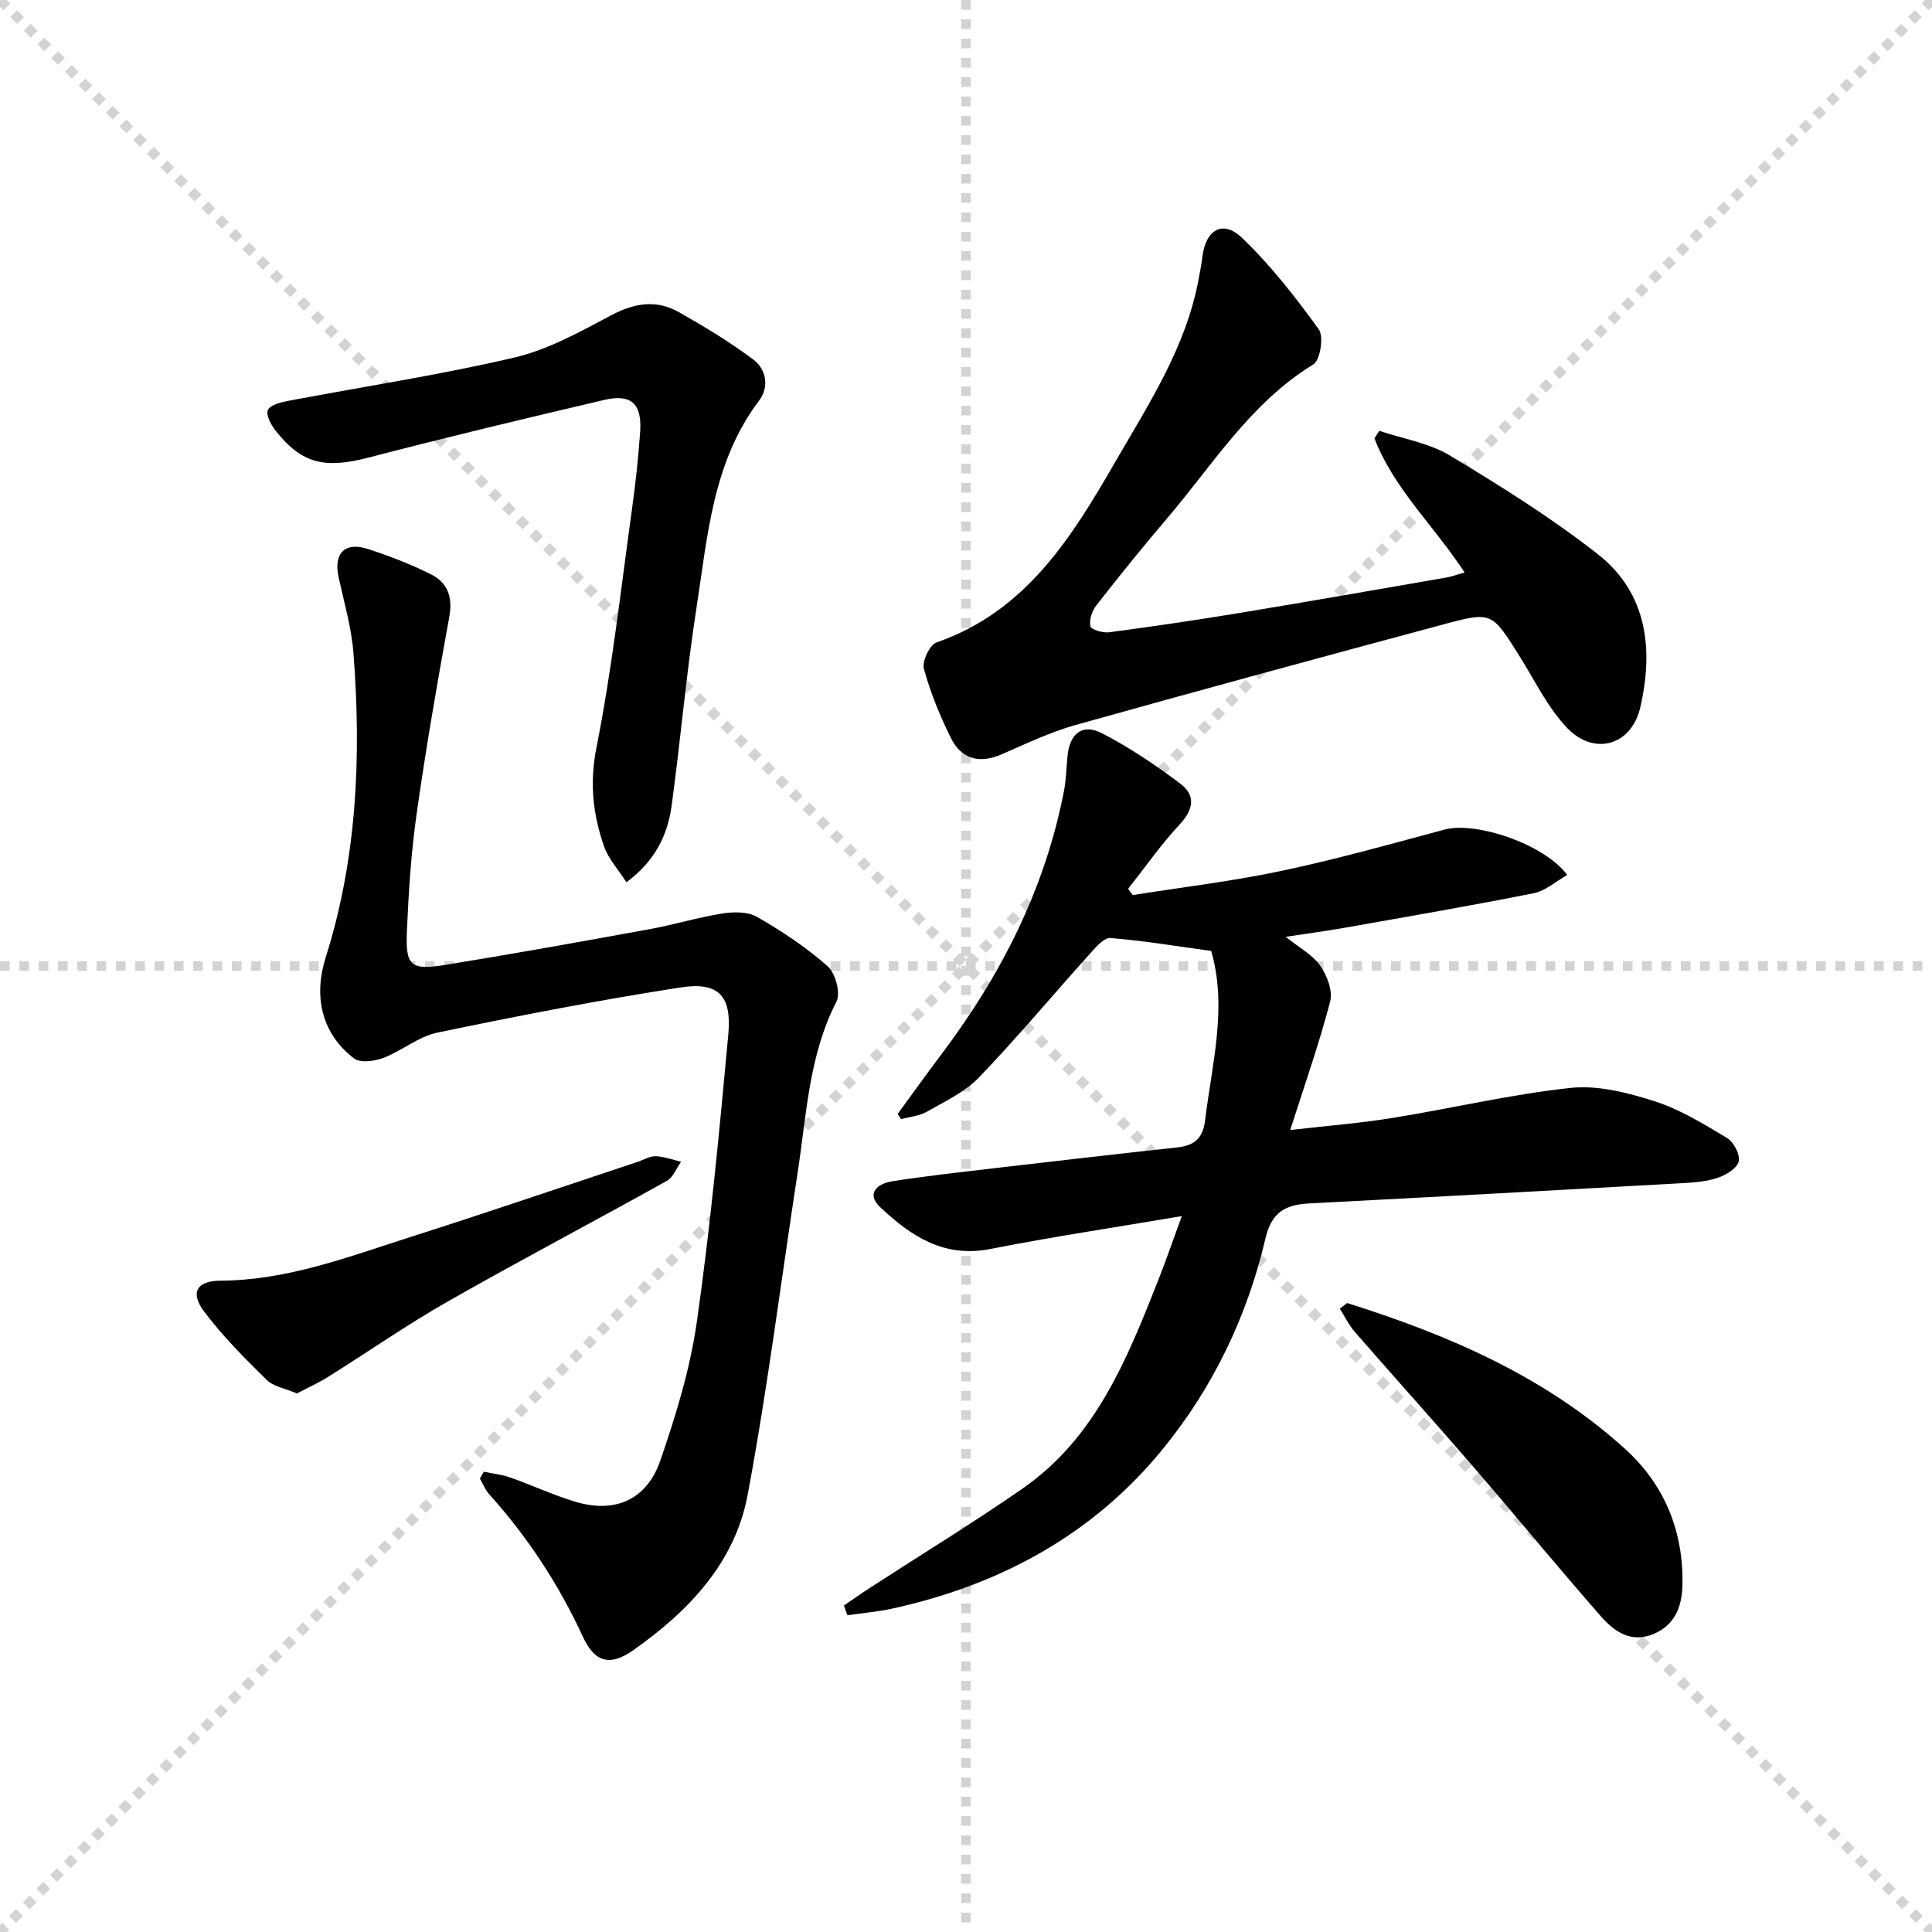
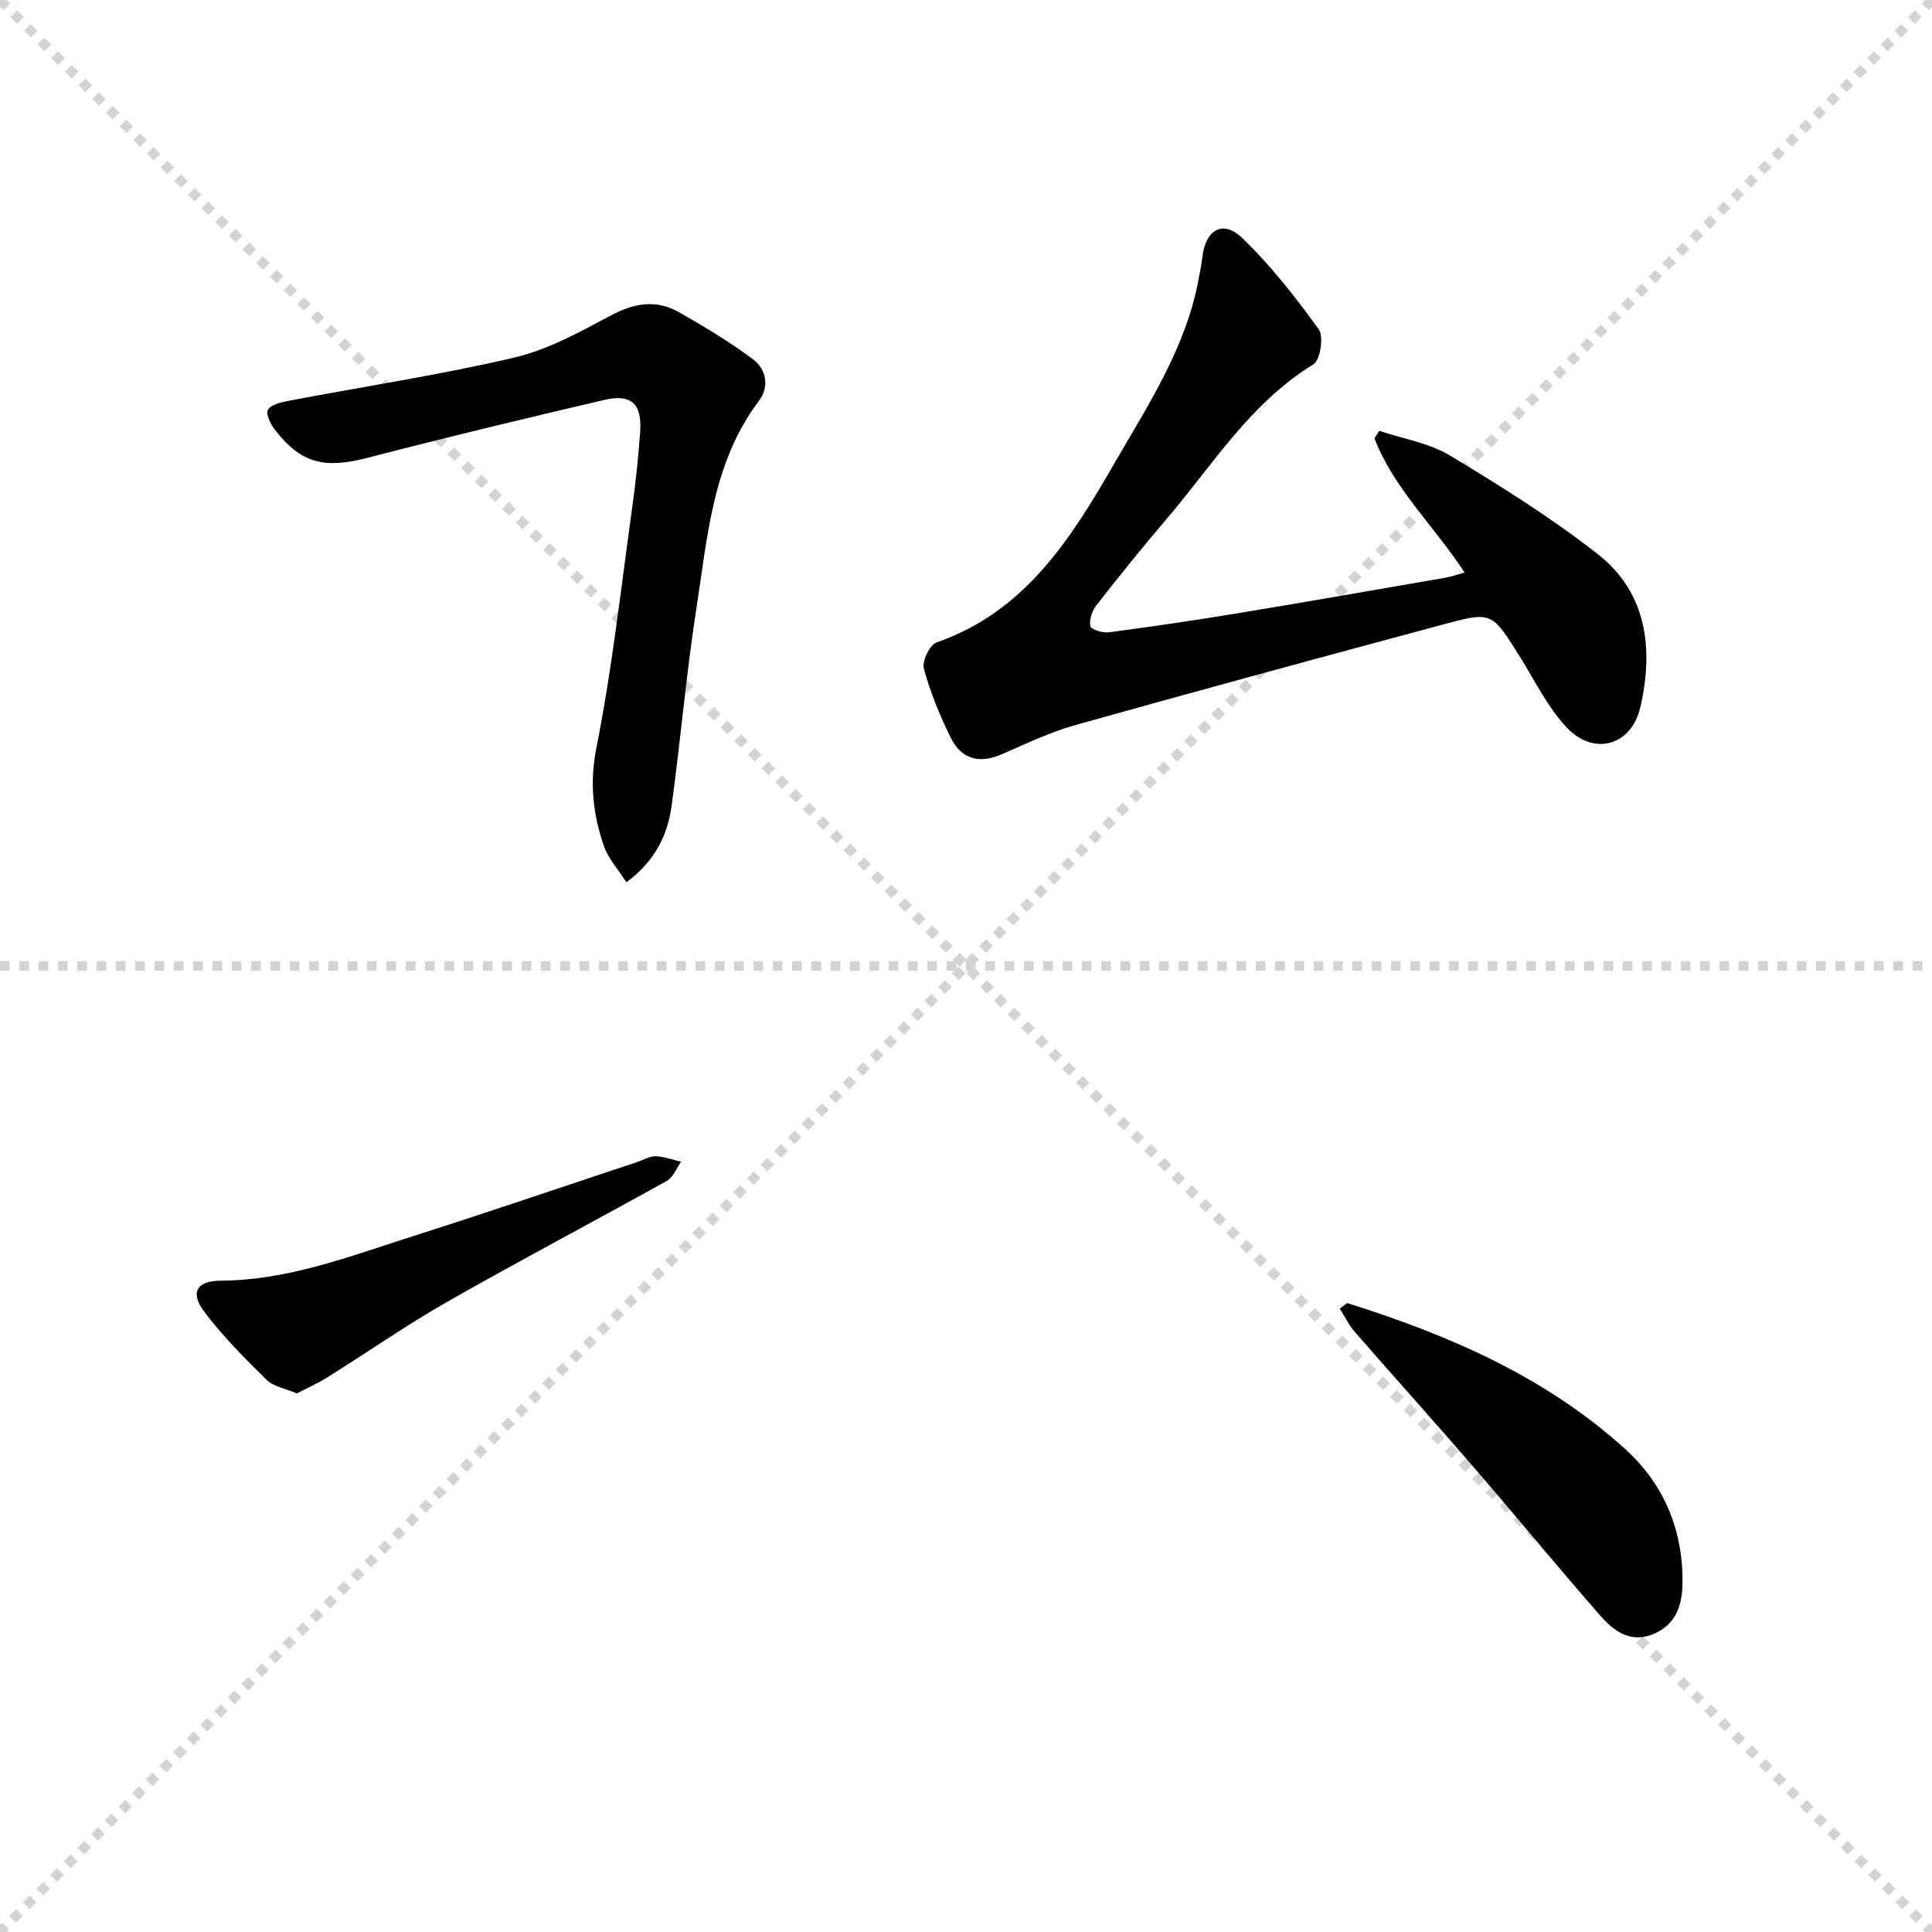
<svg xmlns="http://www.w3.org/2000/svg" enable-background="new 0 0 400 400" viewBox="0 0 400 400">
  <g stroke="lightgray" stroke-dasharray="1,1" stroke-width="1" transform="scale(2, 2)">
    <line x1="0" y1="0" x2="200" y2="200" />
    <line x1="200" y1="0" x2="0" y2="200" />
-     <line x1="100" y1="0" x2="100" y2="200" />
    <line x1="0" y1="100" x2="200" y2="100" />
  </g>
  <g fill="#000001">
-     <path d="m234.53 185.31c10.28-1.63 20.65-2.86 30.82-5.01 11.35-2.4 22.54-5.54 33.75-8.55 6.42-1.72 20.6 2.96 25.38 9.4-2.37 1.34-4.5 3.3-6.93 3.78-13 2.59-26.08 4.84-39.13 7.15-3.74.66-7.5 1.16-12.22 1.88 2.86 2.31 5.58 3.74 7.14 5.98 1.41 2.03 2.63 5.21 2.06 7.4-2.23 8.58-5.2 16.98-8.27 26.62 7.97-.92 14.65-1.44 21.24-2.51 12.27-1.99 24.43-4.88 36.77-6.21 5.66-.61 11.83.98 17.39 2.75 5.3 1.69 10.22 4.73 15.04 7.62 1.37.83 2.73 3.41 2.42 4.82s-2.57 2.81-4.26 3.39c-2.31.8-4.88 1-7.36 1.14-25.74 1.44-51.48 2.86-77.22 4.19-4.93.25-7.87 1.72-9.16 7.28-3.75 16.05-10.82 30.8-21.22 43.55-14.5 17.79-33.74 28.17-56.02 33.06-3.05.67-6.2.93-9.3 1.38-.24-.67-.49-1.35-.73-2.02 1.89-1.29 3.77-2.61 5.69-3.85 10.45-6.78 21.11-13.28 31.34-20.39 15.17-10.54 21.66-26.94 28.11-43.26 1.56-3.96 2.94-7.99 4.82-13.12-13.98 2.37-26.9 4.3-39.7 6.82-9.57 1.88-16.42-2.72-22.7-8.62-3.06-2.88-.64-4.93 2.45-5.41 6.89-1.08 13.82-1.85 20.75-2.66 12.7-1.49 25.41-2.95 38.13-4.33 3.52-.38 5.41-1.72 5.89-5.62 1.45-11.79 4.64-23.48 1.26-35.08-7.11-.97-13.96-2.12-20.85-2.67-1.35-.11-3.07 1.93-4.29 3.29-7.66 8.51-15 17.31-22.92 25.56-2.91 3.03-7.04 4.96-10.78 7.1-1.57.9-3.56 1.05-5.35 1.55-.24-.36-.48-.71-.72-1.07 2.99-4.09 5.93-8.22 8.99-12.27 12.38-16.4 21.52-34.31 25.45-54.64.47-2.43.48-4.95.75-7.42.51-4.51 3.13-6.57 7.15-4.48 5.69 2.94 11.08 6.58 16.21 10.44 3.17 2.39 2.74 5.32-.15 8.41-3.88 4.16-7.16 8.88-10.69 13.35.3.45.64.87.97 1.28z" />
-     <path d="m100.17 304.7c1.83.39 3.72.59 5.47 1.2 4.53 1.6 8.92 3.65 13.52 5.03 8.14 2.44 14.75-.38 17.56-8.56 3.23-9.37 6.18-19.03 7.57-28.8 2.8-19.71 4.67-39.57 6.5-59.41.74-8.01-2.04-10.94-9.89-9.72-16.86 2.61-33.63 5.88-50.34 9.35-3.92.81-7.35 3.77-11.19 5.24-1.83.7-4.79 1.09-6.07.11-6.75-5.17-8.42-12.83-5.87-20.91 6.51-20.59 7.4-41.77 5.74-63.1-.41-5.23-1.92-10.38-3.05-15.53-1.11-5.06 1.24-7.52 6.16-5.91 4.4 1.45 8.77 3.13 12.91 5.2 3.44 1.71 4.59 4.67 3.84 8.78-2.47 13.52-4.82 27.07-6.75 40.67-1.15 8.05-1.68 16.21-2.03 24.34-.32 7.37.73 8.26 8.08 7.07 14.09-2.29 28.14-4.82 42.18-7.38 5.05-.92 9.99-2.44 15.06-3.24 2.34-.37 5.28-.4 7.19.71 5.14 2.97 10.17 6.3 14.6 10.21 1.61 1.42 2.72 5.57 1.82 7.32-5.71 11.13-6.18 23.31-8.01 35.23-3.43 22.31-6.23 44.73-10.38 66.91-2.63 14.07-12.26 24.12-23.69 32.15-4.85 3.41-7.97 2.5-10.44-2.83-5-10.83-11.44-20.64-19.4-29.49-.82-.91-1.28-2.14-1.9-3.22.27-.49.54-.96.81-1.42z" />
    <path d="m303.23 118.53c-6.36-9.71-14.67-17.39-18.67-27.78.34-.52.67-1.03 1.01-1.55 4.91 1.65 10.29 2.51 14.62 5.11 10.52 6.33 21.01 12.89 30.65 20.45 10.26 8.06 11.52 19.78 8.76 31.71-1.84 7.93-9.6 10.1-15.19 4.19-4.03-4.26-6.68-9.83-9.85-14.88-5.67-9.02-5.68-9.21-15.62-6.53-25.47 6.84-50.92 13.75-76.31 20.87-5.24 1.47-10.24 3.88-15.26 6.06-4.63 2.01-8.34.99-10.51-3.41-2.27-4.59-4.24-9.4-5.58-14.32-.42-1.53 1.21-4.95 2.62-5.44 18.54-6.44 27.97-21.74 37.02-37.41 6.97-12.06 14.68-23.81 17.25-37.88.27-1.47.58-2.93.75-4.41.66-5.76 4.24-7.91 8.26-4.04 5.91 5.68 11.05 12.25 15.86 18.92 1.07 1.48.3 6.38-1.12 7.25-13.08 8-20.87 20.87-30.45 32.08-4.97 5.82-9.78 11.79-14.49 17.82-.89 1.14-1.51 3-1.23 4.32.14.68 2.58 1.42 3.86 1.25 9.04-1.2 18.06-2.52 27.06-4.01 14.24-2.35 28.46-4.85 42.69-7.31 1.12-.19 2.21-.6 3.87-1.06z" />
    <path d="m129.69 182.67c-1.68-2.64-3.75-4.87-4.65-7.49-2.27-6.58-3.01-13.06-1.56-20.36 3.26-16.4 5.09-33.08 7.4-49.66.73-5.25 1.3-10.54 1.66-15.82.39-5.75-1.86-7.85-7.45-6.54-16.29 3.82-32.57 7.71-48.76 11.93-9.08 2.36-13.85 1.34-19.33-5.64-.92-1.17-2-3.27-1.53-4.21.52-1.07 2.66-1.59 4.18-1.88 15.62-2.97 31.37-5.35 46.83-8.97 6.96-1.63 13.56-5.29 19.96-8.7 4.84-2.59 9.42-3.37 14.14-.69 5.27 2.99 10.5 6.14 15.35 9.77 2.73 2.04 3.39 5.67 1.22 8.55-9.62 12.73-10.64 28.04-12.95 42.88-2.12 13.6-3.28 27.34-5.15 40.98-.83 6.03-3.36 11.4-9.36 15.85z" />
    <path d="m278.91 269.78c21.04 6.61 41.11 15.26 57.66 30.31 8.05 7.32 12.03 17.02 11.76 28.1-.1 4.35-1.48 8.2-5.94 10.09-4.73 2.01-8.21-.52-10.98-3.68-8.87-10.13-17.42-20.54-26.22-30.74-8.15-9.44-16.5-18.7-24.69-28.1-1.24-1.43-2.08-3.2-3.11-4.82.51-.39 1.02-.77 1.52-1.16z" />
    <path d="m61.47 288.5c-2.45-1.05-4.87-1.43-6.29-2.83-4.56-4.49-9.12-9.07-12.94-14.16-2.9-3.86-1.55-6.33 3.4-6.36 13.91-.07 26.64-4.99 39.55-9.11 15.65-4.99 31.2-10.3 46.8-15.48 1.26-.42 2.53-1.21 3.78-1.17 1.76.06 3.5.73 5.24 1.14-.97 1.35-1.64 3.23-2.95 3.96-15.08 8.4-30.36 16.43-45.35 24.97-8.5 4.84-16.55 10.46-24.85 15.65-2.07 1.29-4.32 2.3-6.39 3.39z" />
  </g>
</svg>